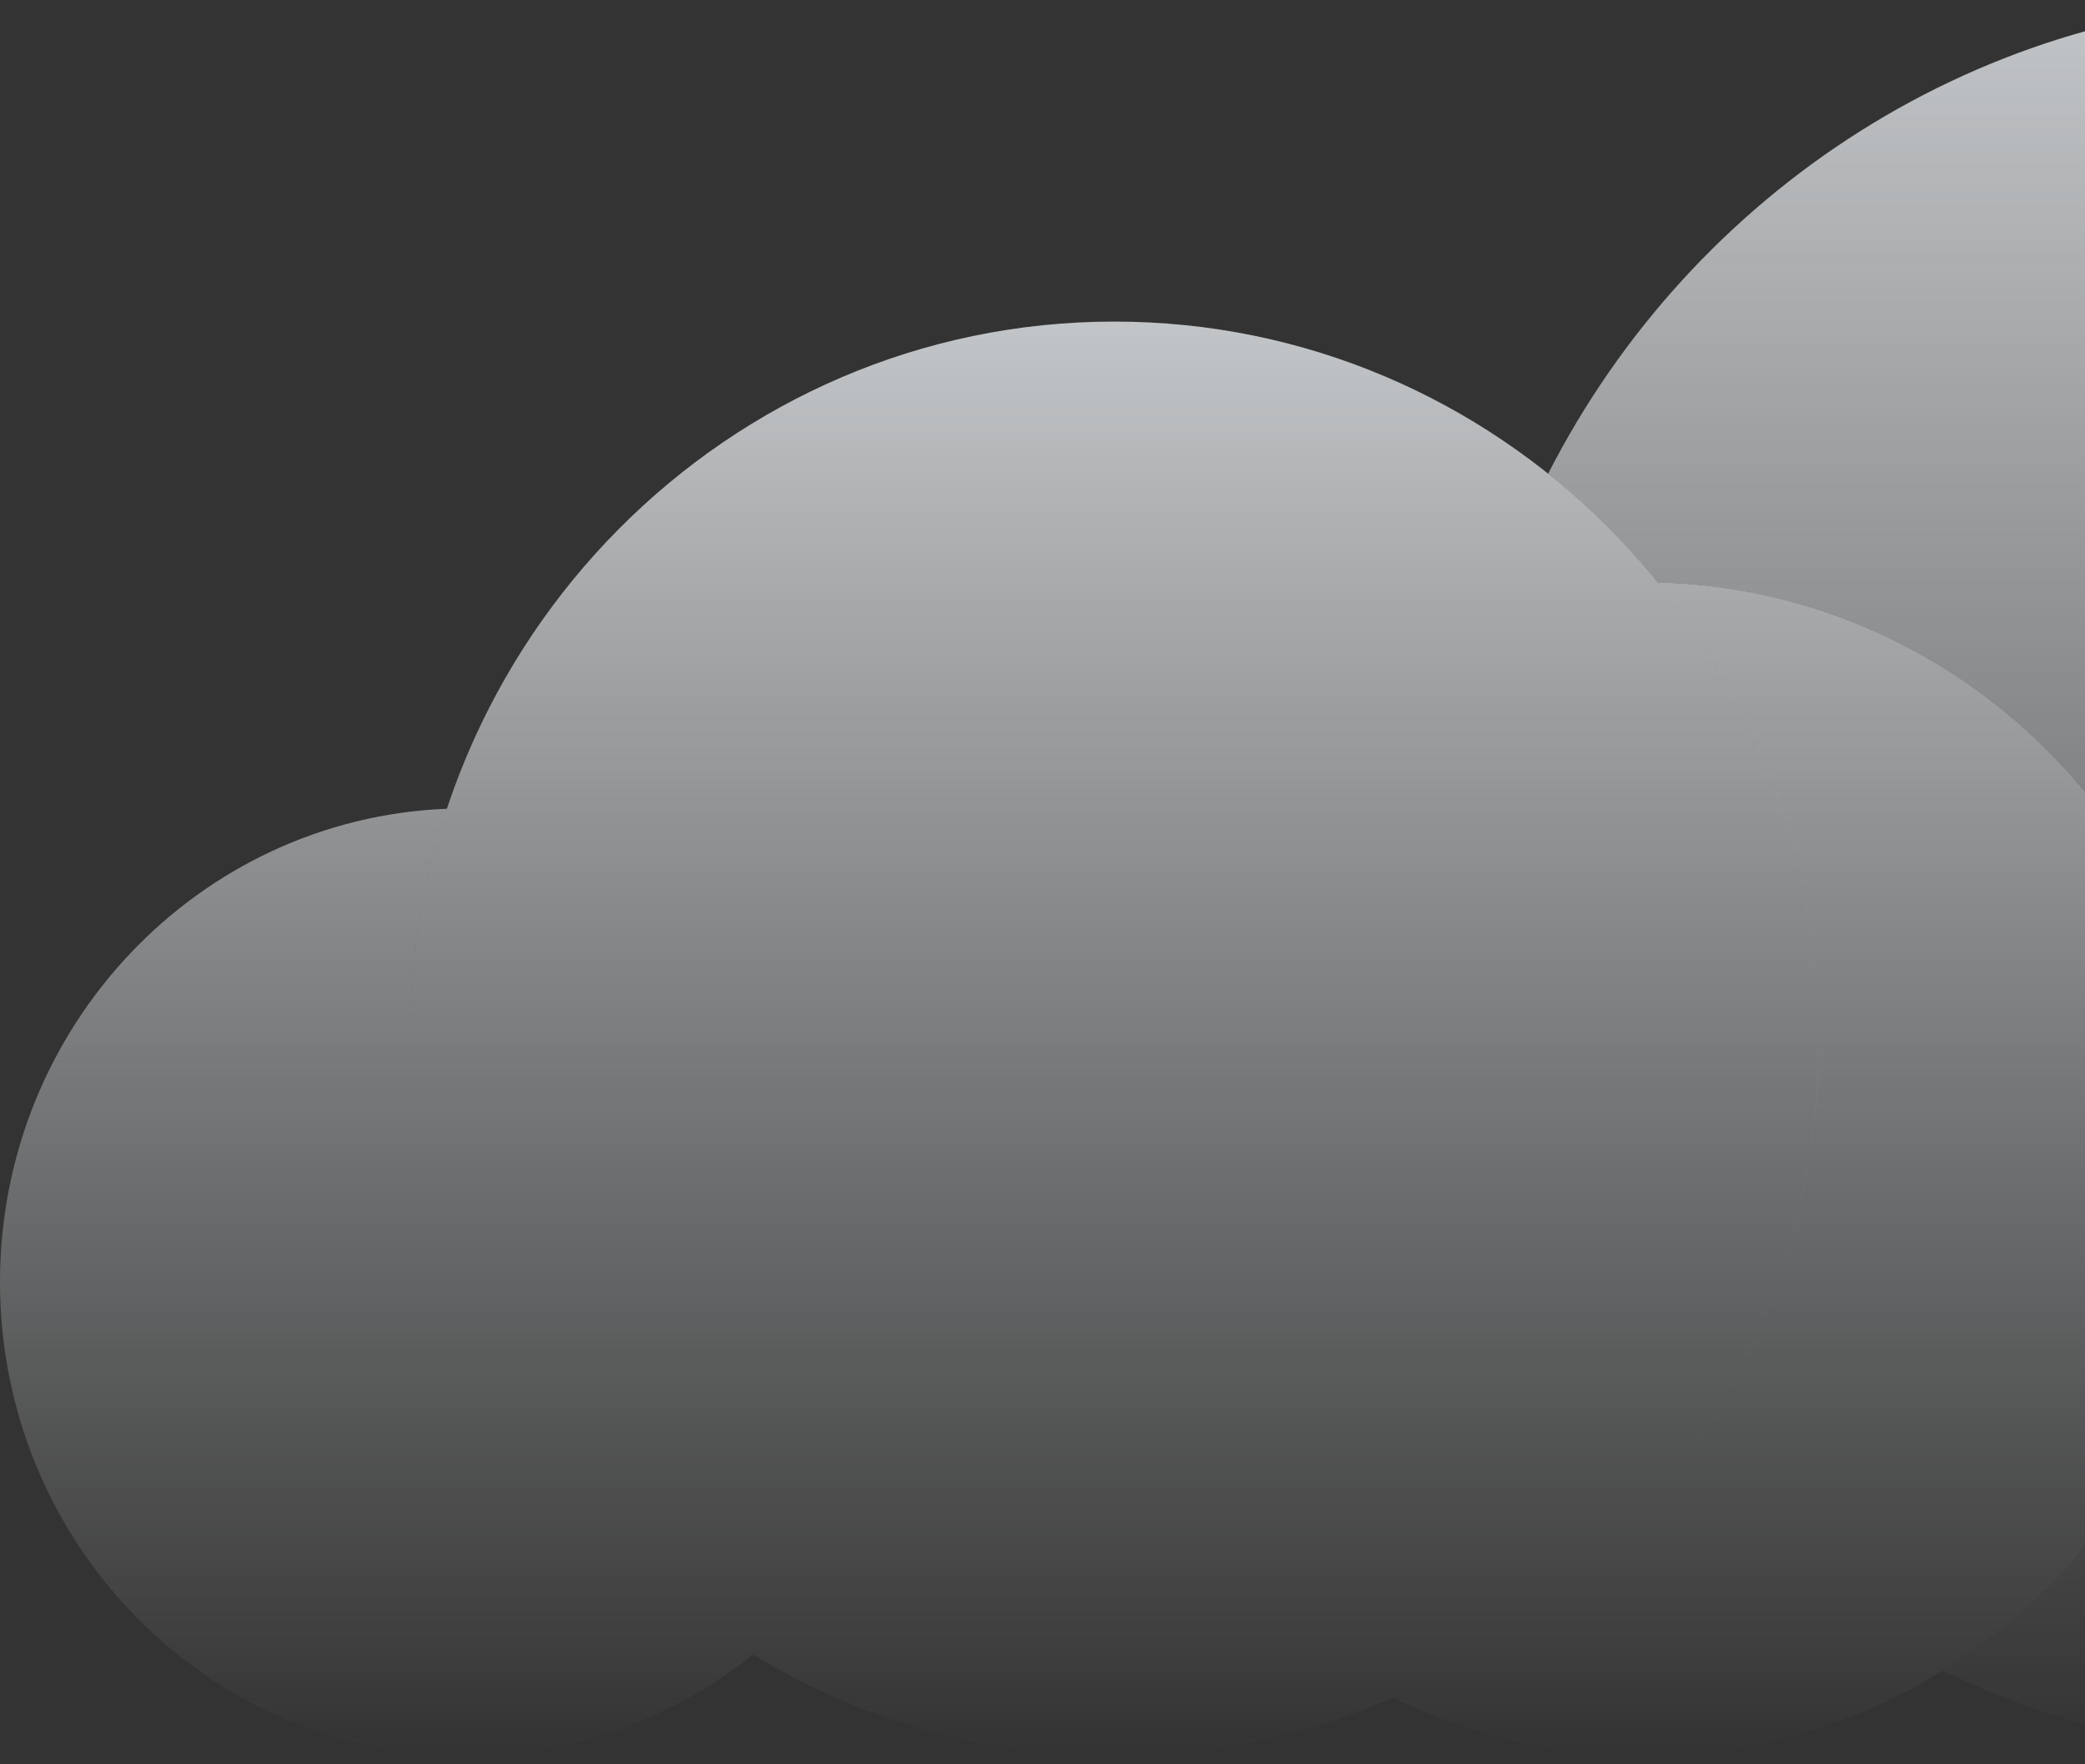
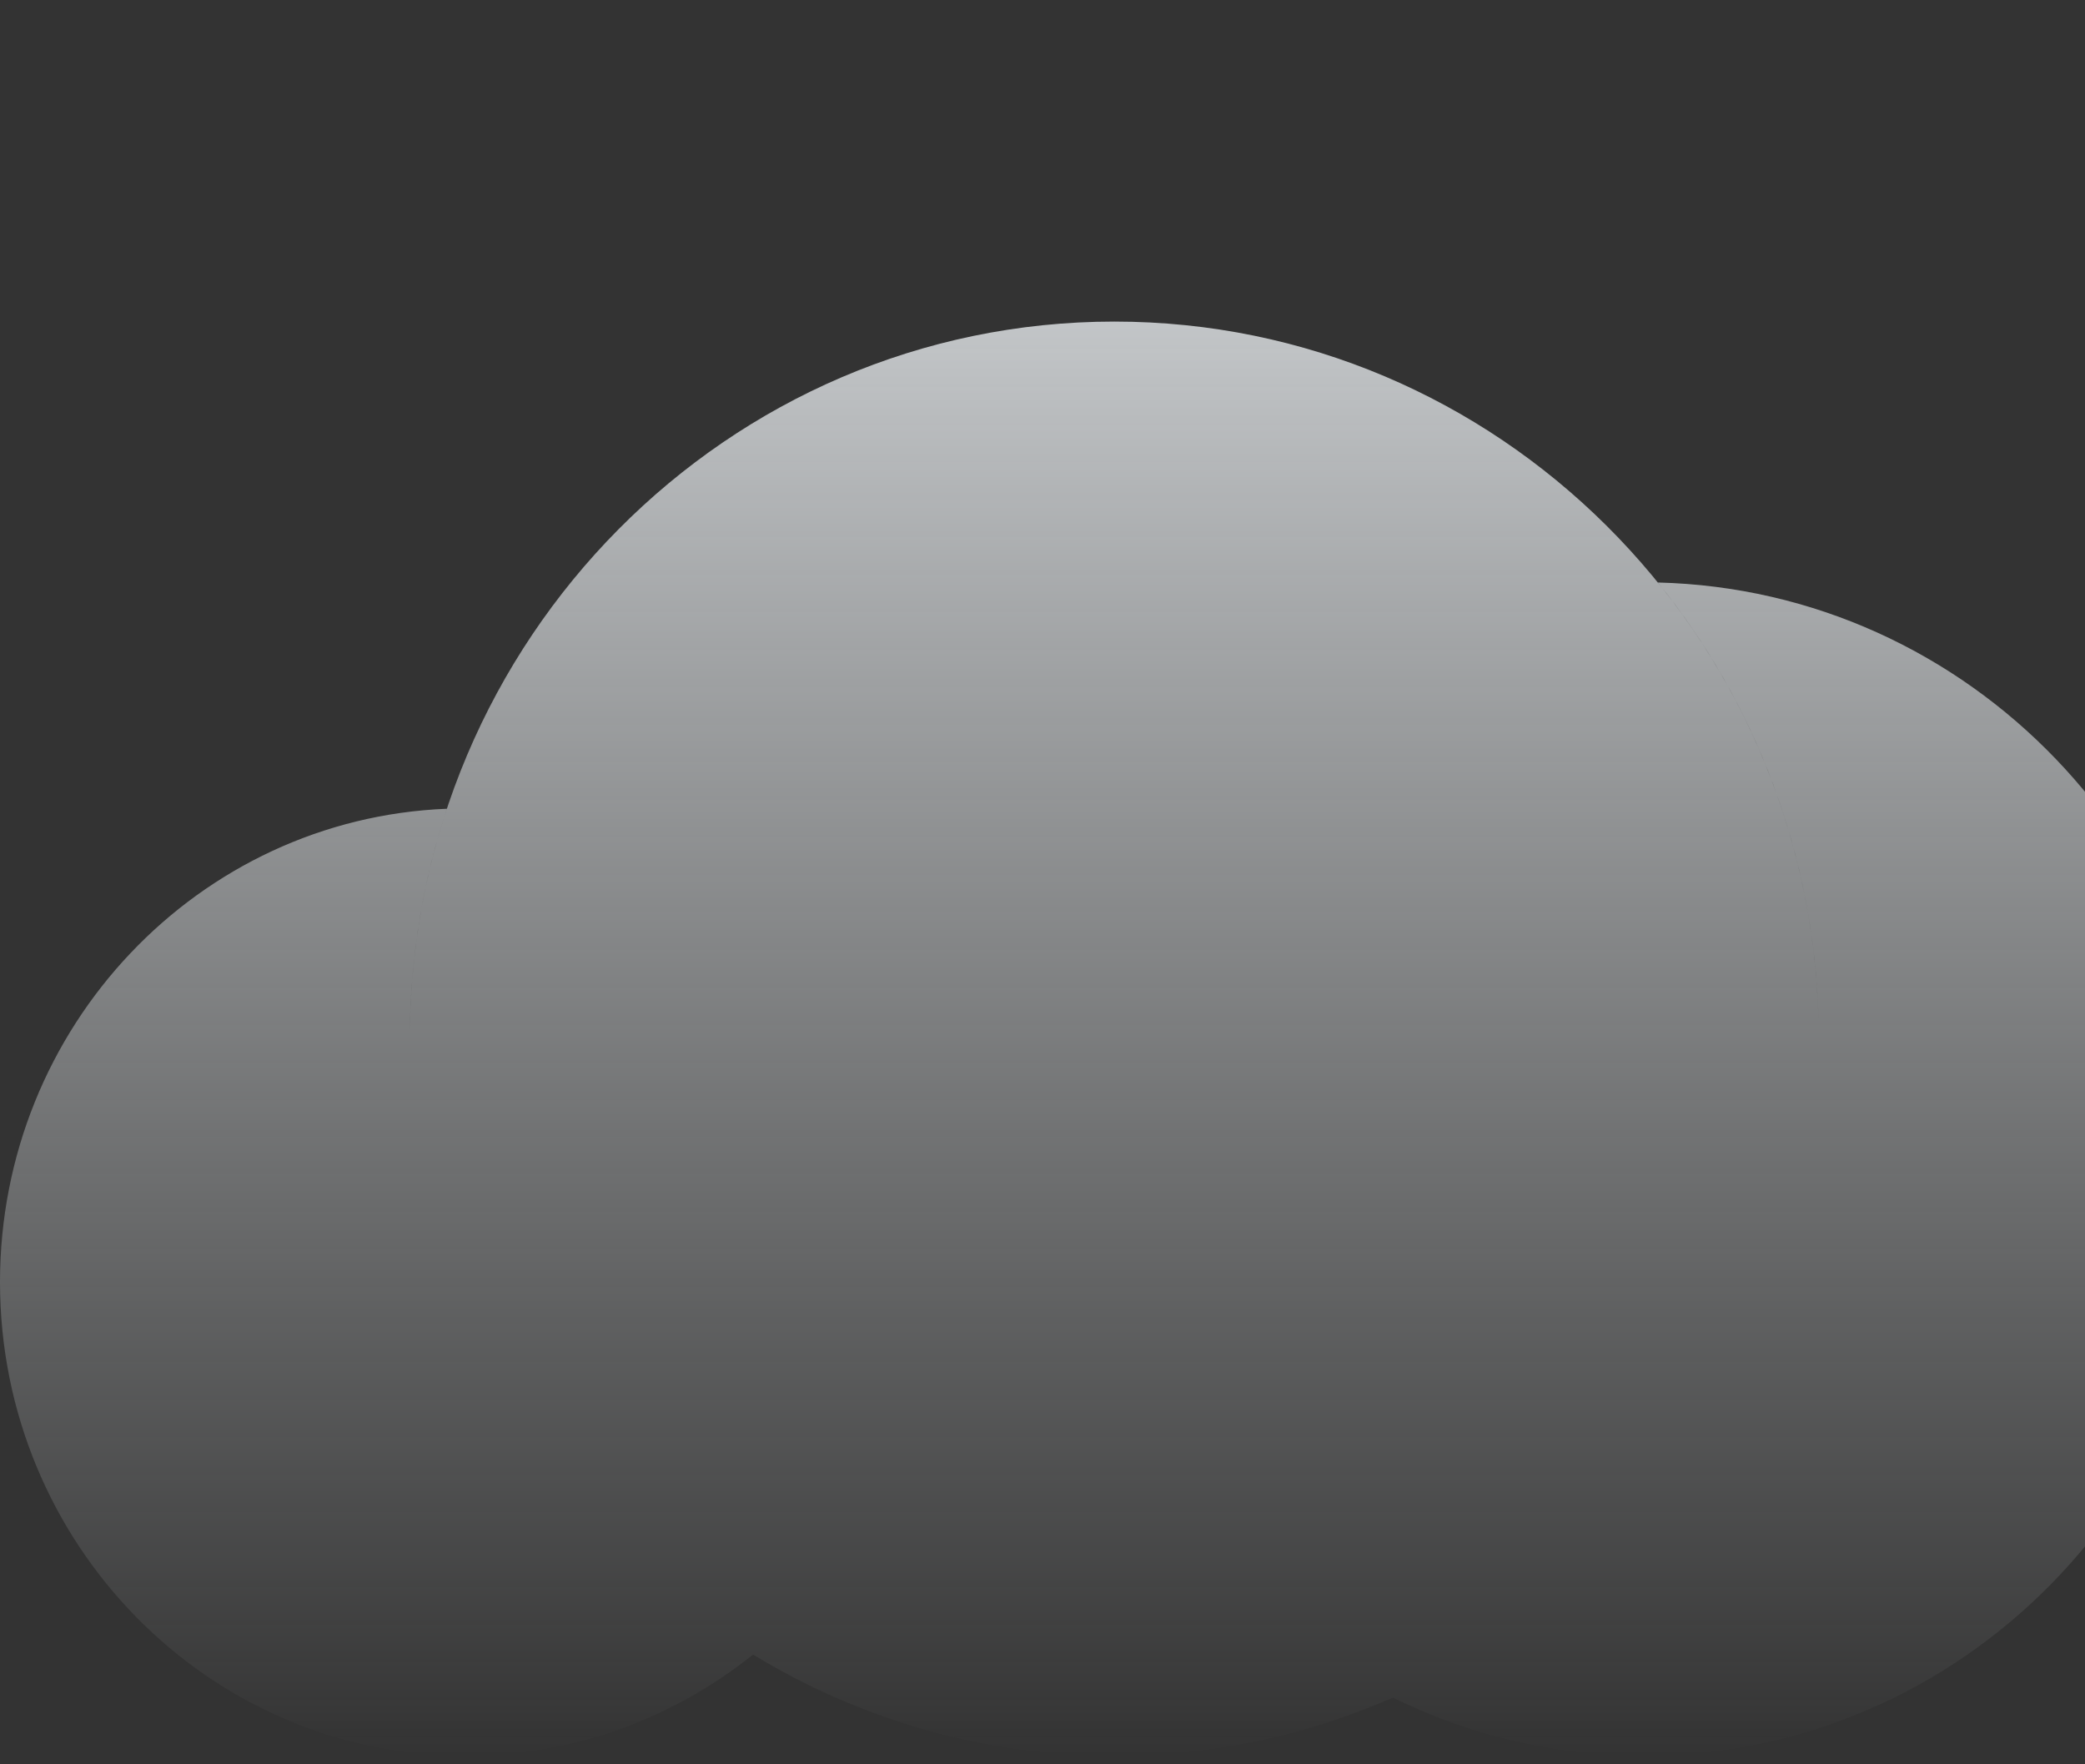
<svg xmlns="http://www.w3.org/2000/svg" width="182" height="154" viewBox="0 0 182 154" fill="none">
  <rect x="0" y="0" width="182" height="154" fill="#333333" stroke="none" />
-   <path fill-rule="evenodd" clip-rule="evenodd" d="M201.979 153.271C212.936 153.271 223.346 150.888 232.736 146.603C240.698 150.86 249.763 153.268 259.38 153.268C291.077 153.268 316.772 127.11 316.772 94.843C316.772 64.97 294.748 40.333 266.328 36.842C253.118 14.752 229.241 0 201.979 0C172.902 0 147.674 16.783 135.135 41.352C149.514 52.81 158.755 70.643 158.755 90.673C158.755 104.805 154.155 117.843 146.396 128.32C146.397 128.321 146.398 128.322 146.398 128.322C154.161 117.844 158.763 104.803 158.763 90.667C158.763 75.542 153.493 61.669 144.721 50.848C171.931 51.522 193.785 74.188 193.785 102.05C193.785 120.601 184.097 136.848 169.59 145.834C179.4 150.602 190.384 153.271 201.979 153.271Z" fill="url(#paint0_linear_5001_141)" />
  <path fill-rule="evenodd" clip-rule="evenodd" d="M121.591 148.178C114.131 151.452 105.908 153.266 97.269 153.266C85.741 153.266 74.955 150.036 65.734 144.418C58.823 149.959 50.101 153.265 40.621 153.265C18.187 153.265 0 134.751 0 111.913C0 89.625 17.321 71.455 39.007 70.592C36.973 76.712 35.843 83.256 35.78 90.06C36.1 55.768 63.507 28.069 97.269 28.069C130.702 28.069 157.903 55.232 158.74 89.061C158.382 74.559 153.179 61.282 144.718 50.844C171.928 51.518 193.782 74.184 193.782 102.046C193.782 130.332 171.257 153.262 143.471 153.262C135.629 153.262 128.206 151.436 121.591 148.178ZM158.76 90.465C158.76 90.532 158.76 90.6 158.76 90.667C158.76 90.666 158.76 90.665 158.76 90.663C158.76 90.597 158.76 90.531 158.76 90.465Z" fill="url(#paint1_linear_5001_141)" />
  <defs>
    <linearGradient id="paint0_linear_5001_141" x1="201.983" y1="0" x2="201.983" y2="153.271" gradientUnits="userSpaceOnUse">
      <stop stop-color="#F2F6F9" stop-opacity="0.75" />
      <stop offset="1" stop-color="#F2F6F9" stop-opacity="0" />
    </linearGradient>
    <linearGradient id="paint1_linear_5001_141" x1="97.264" y1="28.069" x2="97.264" y2="153.266" gradientUnits="userSpaceOnUse">
      <stop stop-color="#F2F6F9" stop-opacity="0.75" />
      <stop offset="1" stop-color="#F2F6F9" stop-opacity="0" />
    </linearGradient>
  </defs>
</svg>